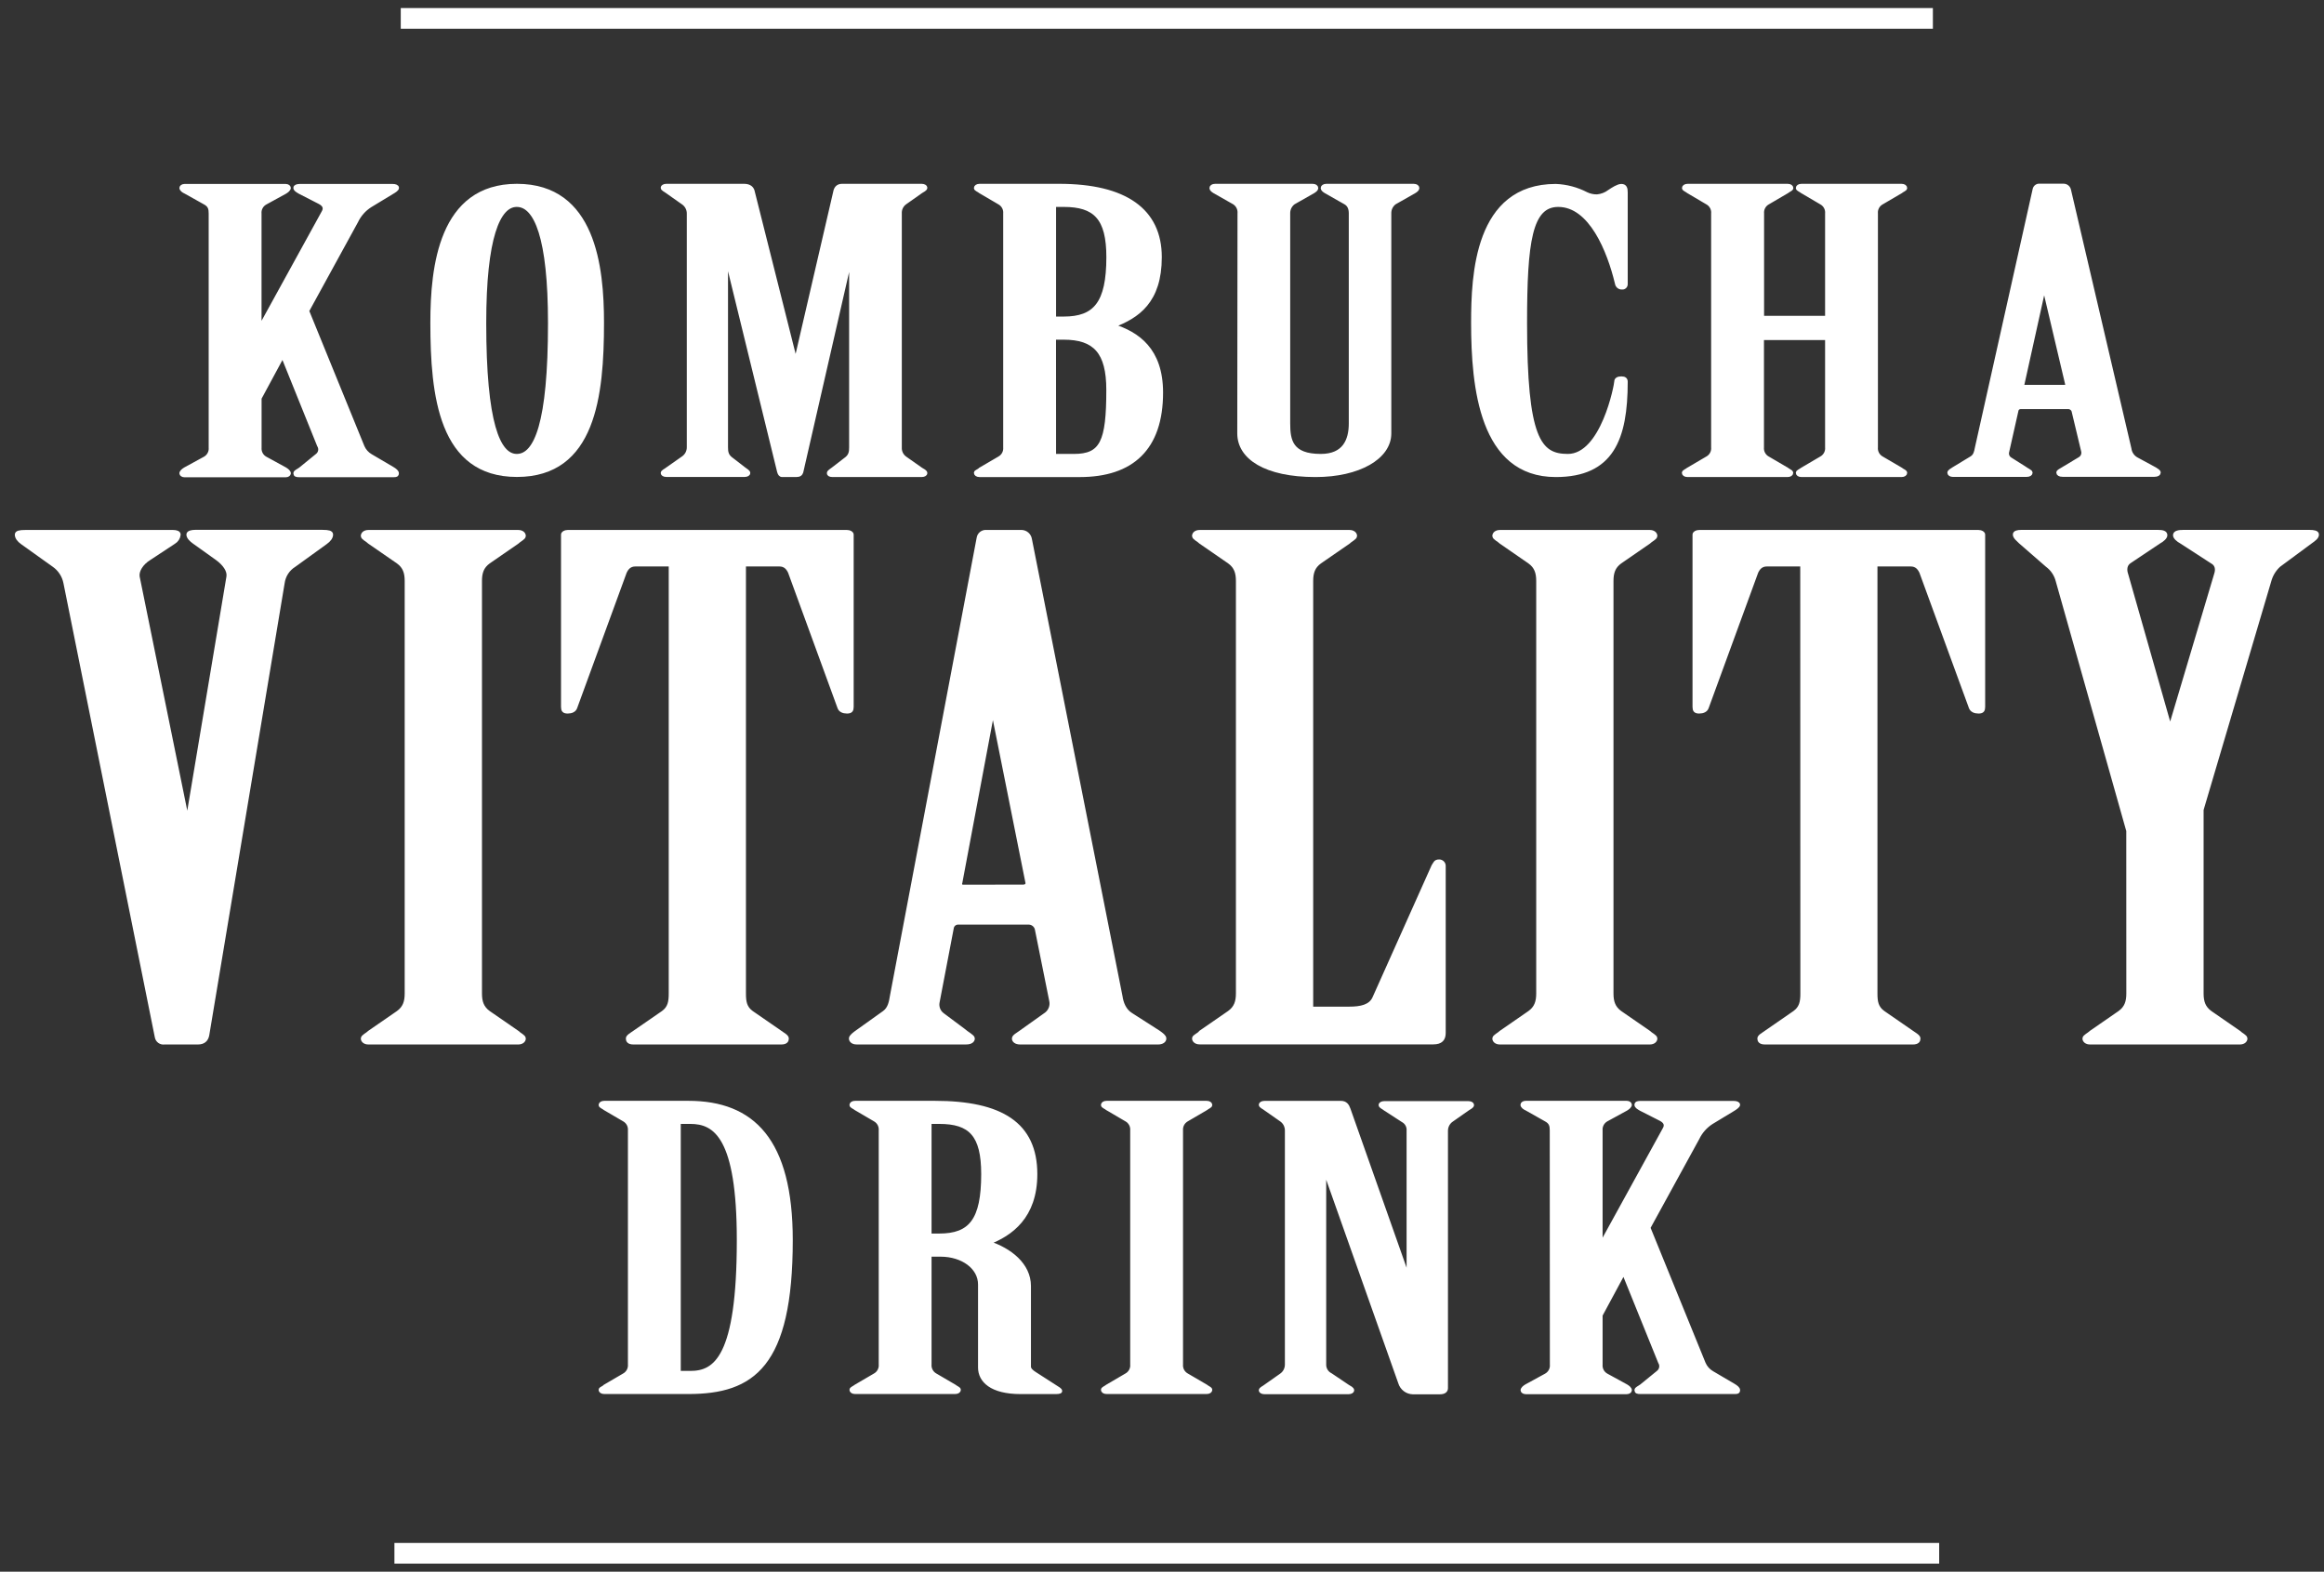
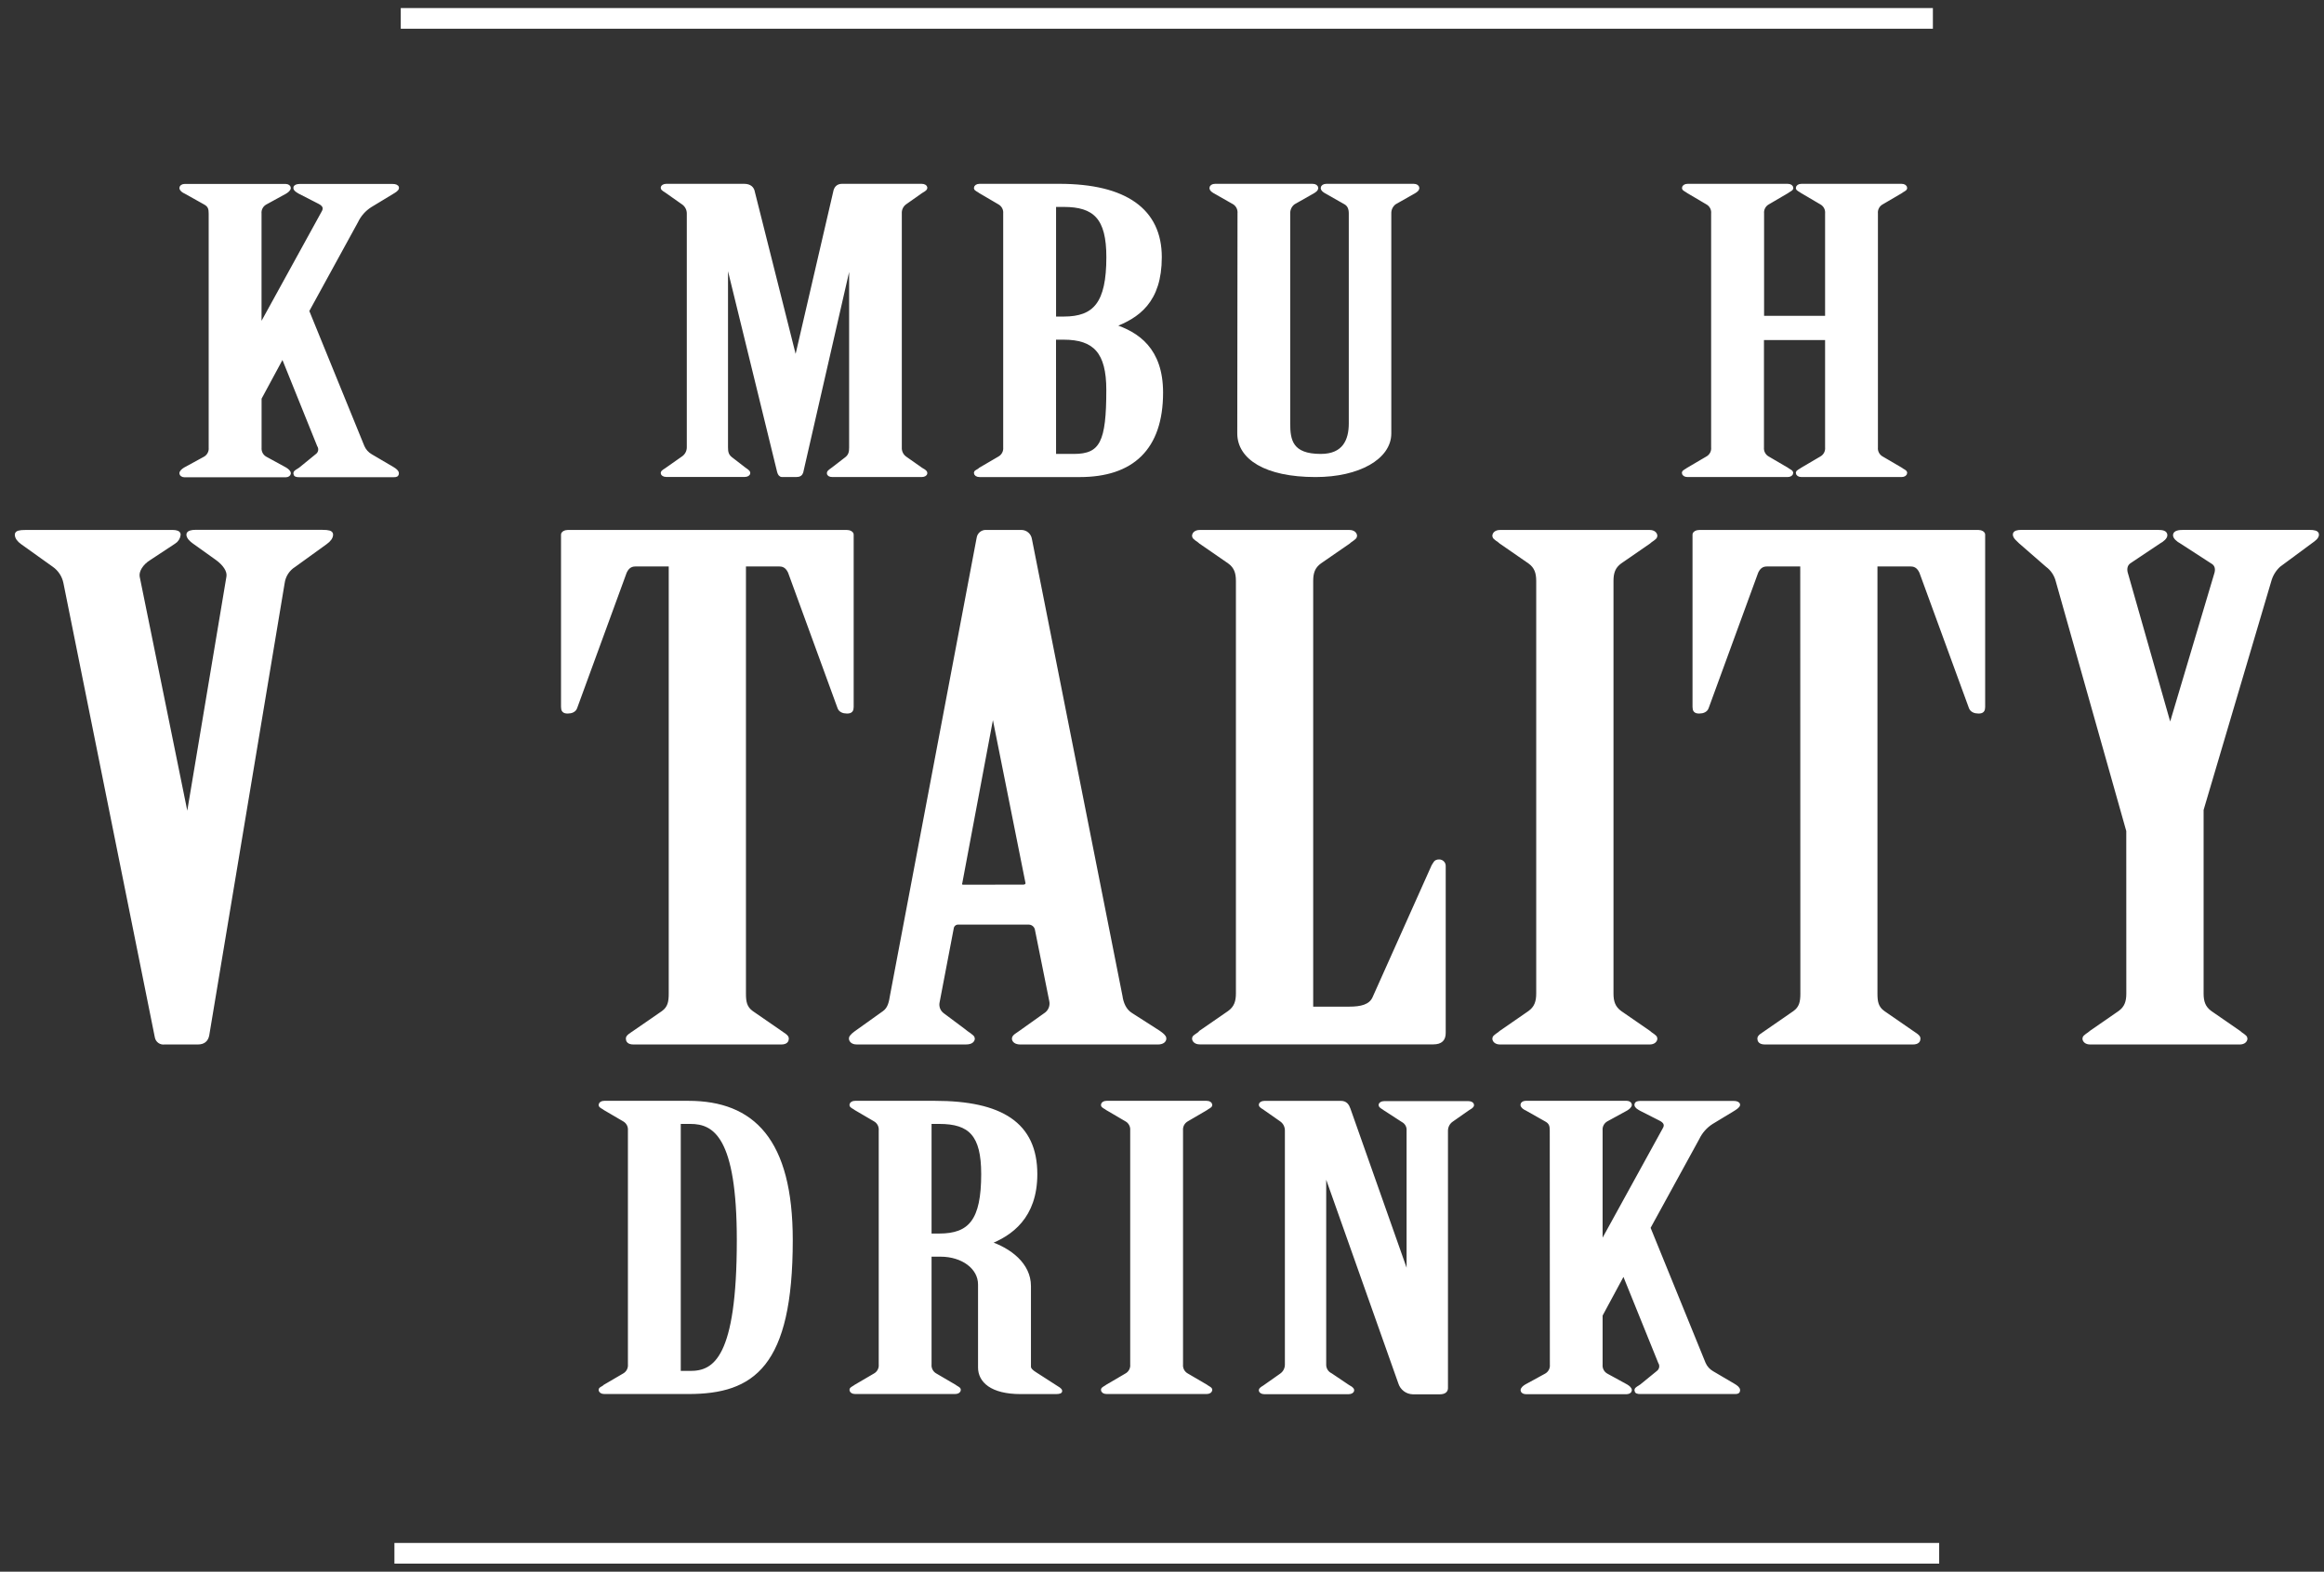
<svg xmlns="http://www.w3.org/2000/svg" width="139" height="94" viewBox="0 0 139 94" fill="none">
  <rect x="0" y="0" width="139" height="94" fill="#333333" stroke="none" />
  <path d="M115.755 92.51H23.819V93.29H115.755V92.51Z" fill="white" stroke="white" stroke-width="0.456" stroke-miterlimit="10" />
  <path d="M12.595 12.77C12.595 12.493 12.557 12.285 12.253 12.124L11.111 11.485C10.957 11.416 10.844 11.331 10.844 11.232C10.844 11.186 10.921 11.116 11.036 11.116H17.09C17.204 11.116 17.28 11.186 17.28 11.232C17.28 11.325 17.166 11.416 17.052 11.485L15.872 12.132C15.758 12.195 15.665 12.289 15.604 12.404C15.543 12.518 15.517 12.648 15.529 12.778V19.493H15.605L19.337 12.708C19.491 12.455 19.413 12.245 19.108 12.091L17.926 11.485C17.771 11.393 17.66 11.331 17.66 11.232C17.66 11.162 17.774 11.116 17.926 11.116H23.485C23.639 11.116 23.75 11.162 23.75 11.232C23.75 11.325 23.596 11.416 23.441 11.508L22.146 12.293C21.783 12.523 21.493 12.851 21.309 13.239L18.375 18.594L21.687 26.718C21.787 26.951 21.962 27.146 22.183 27.271L23.478 28.032C23.633 28.125 23.744 28.217 23.744 28.31C23.744 28.403 23.705 28.426 23.554 28.426H17.889C17.734 28.426 17.66 28.403 17.66 28.31C17.66 28.217 17.814 28.171 17.969 28.055L18.959 27.248C19.054 27.179 19.119 27.077 19.14 26.962C19.161 26.847 19.137 26.728 19.073 26.63L16.941 21.344H16.865L15.532 23.815V26.769C15.521 26.898 15.547 27.029 15.607 27.143C15.668 27.258 15.761 27.353 15.875 27.416L17.055 28.061C17.169 28.131 17.283 28.224 17.283 28.316C17.283 28.362 17.208 28.432 17.093 28.432H11.034C10.92 28.432 10.843 28.362 10.843 28.316C10.843 28.224 10.957 28.131 11.071 28.061L12.253 27.416C12.366 27.353 12.459 27.258 12.52 27.143C12.581 27.029 12.607 26.898 12.595 26.769V12.77Z" fill="white" stroke="white" stroke-width="0.228" stroke-miterlimit="10" />
-   <path d="M36.012 19.302C36.012 23.664 35.517 28.412 30.917 28.412C26.348 28.412 25.854 23.657 25.854 19.302C25.854 15.979 26.348 11.108 30.917 11.108C35.517 11.108 36.012 15.979 36.012 19.302ZM28.968 19.325C28.968 25.325 29.805 27.263 30.909 27.263C32.052 27.263 32.89 25.325 32.89 19.325C32.89 14.201 32.052 12.262 30.909 12.262C29.805 12.257 28.968 14.201 28.968 19.325Z" fill="white" stroke="white" stroke-width="0.228" stroke-miterlimit="10" />
  <path d="M44.504 11.108C44.847 11.108 45 11.271 45.037 11.501L47.552 21.494H47.628L49.944 11.501C49.983 11.271 50.099 11.108 50.364 11.108H55.123C55.277 11.108 55.352 11.178 55.352 11.224C55.352 11.317 55.197 11.379 55.084 11.454L54.133 12.124C54.031 12.197 53.949 12.294 53.895 12.407C53.841 12.52 53.817 12.645 53.824 12.77V26.755C53.817 26.88 53.841 27.005 53.895 27.119C53.949 27.232 54.031 27.329 54.133 27.402L55.084 28.071C55.199 28.14 55.352 28.209 55.352 28.302C55.352 28.349 55.276 28.418 55.123 28.418H49.797C49.606 28.418 49.569 28.349 49.569 28.302C49.569 28.209 49.723 28.14 49.834 28.047L50.634 27.43C50.863 27.244 50.901 27.038 50.901 26.76V15.586H50.826L47.931 28.233C47.893 28.349 47.816 28.418 47.622 28.418H46.785C46.67 28.418 46.63 28.325 46.593 28.209L43.505 15.586H43.429V26.755C43.429 27.033 43.467 27.24 43.695 27.425L44.495 28.043C44.609 28.135 44.762 28.205 44.762 28.297C44.762 28.344 44.685 28.413 44.533 28.413H39.859C39.705 28.413 39.631 28.344 39.631 28.297C39.631 28.205 39.821 28.135 39.896 28.066L40.849 27.397C40.955 27.326 41.042 27.23 41.102 27.117C41.162 27.004 41.193 26.878 41.192 26.75V12.77C41.193 12.642 41.162 12.517 41.102 12.404C41.042 12.291 40.955 12.195 40.849 12.124L39.896 11.454C39.821 11.385 39.631 11.317 39.631 11.224C39.631 11.178 39.706 11.108 39.859 11.108H44.504Z" fill="white" stroke="white" stroke-width="0.228" stroke-miterlimit="10" />
  <path d="M60.116 12.77C60.127 12.641 60.101 12.511 60.04 12.396C59.979 12.282 59.886 12.187 59.773 12.124L58.63 11.454C58.555 11.385 58.363 11.317 58.363 11.247C58.363 11.178 58.441 11.108 58.592 11.108H63.352C67.311 11.108 69.374 12.586 69.374 15.378C69.374 18.032 68.042 18.929 66.556 19.485C68.042 19.948 69.45 20.917 69.45 23.478C69.45 26.825 67.699 28.419 64.577 28.419H58.592C58.437 28.419 58.363 28.35 58.363 28.281C58.363 28.211 58.555 28.165 58.63 28.072L59.773 27.404C59.887 27.34 59.98 27.246 60.04 27.131C60.101 27.016 60.127 26.886 60.116 26.756V12.77ZM63.05 19.047H63.621C65.488 19.047 66.286 18.148 66.286 15.378C66.286 13.025 65.488 12.262 63.621 12.262H63.05V19.047ZM63.05 27.263H64.228C65.903 27.263 66.283 26.432 66.283 23.316C66.283 21.056 65.485 20.202 63.618 20.202H63.047L63.05 27.263Z" fill="white" stroke="white" stroke-width="0.228" stroke-miterlimit="10" />
  <path d="M74.13 12.77C74.142 12.644 74.12 12.518 74.066 12.404C74.011 12.29 73.927 12.193 73.821 12.124L72.641 11.454C72.527 11.385 72.451 11.317 72.451 11.247C72.451 11.178 72.527 11.108 72.68 11.108H78.504C78.659 11.108 78.733 11.178 78.733 11.247C78.733 11.317 78.657 11.385 78.543 11.454L77.363 12.124C77.263 12.199 77.183 12.297 77.129 12.409C77.076 12.522 77.05 12.645 77.054 12.77V25.325C77.054 26.34 77.209 27.263 78.997 27.263C80.405 27.263 80.786 26.337 80.786 25.325V12.77C80.786 12.493 80.711 12.262 80.478 12.124L79.296 11.454C79.182 11.385 79.106 11.317 79.106 11.247C79.106 11.178 79.182 11.108 79.335 11.108H84.551C84.705 11.108 84.779 11.178 84.779 11.247C84.779 11.317 84.704 11.385 84.59 11.454L83.41 12.124C83.31 12.199 83.23 12.297 83.176 12.409C83.122 12.522 83.097 12.645 83.101 12.77V25.924C83.101 27.356 81.274 28.418 78.685 28.418C75.677 28.418 74.116 27.356 74.116 25.924L74.13 12.77Z" fill="white" stroke="white" stroke-width="0.228" stroke-miterlimit="10" />
-   <path d="M97.241 16.993C97.242 17.023 97.237 17.052 97.225 17.079C97.214 17.106 97.197 17.13 97.175 17.15C97.153 17.17 97.127 17.185 97.099 17.194C97.071 17.202 97.042 17.205 97.013 17.202C96.939 17.206 96.866 17.182 96.808 17.135C96.751 17.087 96.714 17.02 96.704 16.947C96.241 15.009 95.143 12.262 93.2 12.262C91.525 12.262 91.221 14.455 91.221 19.325C91.221 26.249 92.058 27.263 93.772 27.263C95.865 27.263 96.665 23.017 96.665 22.81C96.665 22.694 96.779 22.625 96.974 22.625C97.169 22.625 97.241 22.694 97.241 22.833C97.241 26.249 96.403 28.418 93.052 28.418C88.597 28.418 88.102 23.156 88.102 19.308C88.102 16.468 88.293 11.115 93.052 11.115C93.69 11.14 94.314 11.306 94.88 11.6C95.082 11.697 95.304 11.745 95.527 11.739C95.79 11.716 96.041 11.62 96.251 11.461C96.48 11.306 96.784 11.115 96.974 11.115C97.203 11.115 97.241 11.277 97.241 11.507V16.993Z" fill="white" stroke="white" stroke-width="0.228" stroke-miterlimit="10" />
  <path d="M109.274 19.002V12.77C109.286 12.641 109.26 12.511 109.199 12.396C109.138 12.281 109.045 12.187 108.931 12.124L107.79 11.454C107.713 11.385 107.523 11.317 107.523 11.247C107.523 11.178 107.598 11.108 107.751 11.108H113.73C113.885 11.108 113.957 11.178 113.957 11.247C113.957 11.317 113.767 11.385 113.692 11.454L112.549 12.124C112.435 12.187 112.342 12.281 112.281 12.396C112.22 12.511 112.194 12.641 112.206 12.77V26.755C112.194 26.884 112.22 27.015 112.281 27.129C112.342 27.244 112.435 27.339 112.549 27.402L113.692 28.071C113.767 28.14 113.957 28.209 113.957 28.279C113.957 28.349 113.881 28.418 113.73 28.418H107.751C107.597 28.418 107.523 28.349 107.523 28.279C107.523 28.209 107.713 28.14 107.79 28.071L108.931 27.402C109.045 27.339 109.138 27.244 109.199 27.129C109.259 27.015 109.286 26.884 109.274 26.755V20.225H105.39V26.755C105.379 26.884 105.405 27.015 105.466 27.129C105.526 27.244 105.619 27.339 105.733 27.402L106.876 28.071C106.951 28.14 107.141 28.209 107.141 28.279C107.141 28.349 107.066 28.418 106.913 28.418H100.936C100.781 28.418 100.707 28.349 100.707 28.279C100.707 28.209 100.897 28.14 100.973 28.071L102.115 27.402C102.229 27.339 102.322 27.244 102.383 27.129C102.444 27.015 102.47 26.884 102.458 26.755V12.77C102.47 12.641 102.444 12.511 102.383 12.396C102.322 12.281 102.229 12.187 102.115 12.124L100.979 11.454C100.903 11.385 100.713 11.317 100.713 11.247C100.713 11.178 100.789 11.108 100.942 11.108H106.919C107.073 11.108 107.148 11.178 107.148 11.247C107.148 11.317 106.958 11.385 106.882 11.454L105.739 12.124C105.626 12.187 105.533 12.281 105.472 12.396C105.411 12.511 105.385 12.641 105.397 12.77V19.002H109.274Z" fill="white" stroke="white" stroke-width="0.228" stroke-miterlimit="10" />
-   <path d="M124.011 24.564C123.984 24.497 123.936 24.44 123.874 24.402C123.812 24.364 123.74 24.348 123.668 24.355H120.85C120.801 24.355 120.752 24.369 120.711 24.397C120.67 24.424 120.639 24.464 120.621 24.51L120.05 27.048C120.035 27.129 120.046 27.212 120.079 27.286C120.113 27.36 120.169 27.422 120.24 27.464L121.078 27.993C121.233 28.109 121.458 28.202 121.458 28.271C121.458 28.341 121.383 28.41 121.193 28.41H116.813C116.659 28.41 116.585 28.341 116.585 28.271C116.585 28.202 116.739 28.109 116.852 28.04L117.918 27.394C118.146 27.255 118.185 27.025 118.226 26.817L121.691 11.309C121.709 11.243 121.75 11.185 121.807 11.147C121.863 11.108 121.932 11.092 122 11.101H123.408C123.486 11.097 123.562 11.12 123.625 11.167C123.687 11.213 123.732 11.279 123.751 11.354L127.369 26.84C127.385 26.969 127.431 27.092 127.504 27.199C127.577 27.307 127.674 27.395 127.788 27.458L128.892 28.057C129.006 28.126 129.12 28.196 129.12 28.265C129.12 28.335 129.044 28.404 128.853 28.404H123.368C123.178 28.404 123.103 28.335 123.103 28.265C123.103 28.196 123.257 28.126 123.368 28.057L124.397 27.439C124.474 27.393 124.535 27.323 124.569 27.239C124.604 27.156 124.61 27.063 124.588 26.976L124.011 24.564ZM123.476 23.133C123.591 23.133 123.668 23.063 123.631 22.97L122.298 17.317H122.223L120.966 22.994C120.927 23.086 121.004 23.133 121.08 23.133H123.476Z" fill="white" stroke="white" stroke-width="0.228" stroke-miterlimit="10" />
  <path d="M3.908 34.865C3.826 34.437 3.58 34.057 3.224 33.807L1.341 32.462C1.113 32.3 1 32.136 1 31.974C1 31.852 1.17 31.811 1.513 31.811H10.35C10.521 31.811 10.692 31.852 10.692 31.974C10.683 32.066 10.652 32.154 10.602 32.232C10.553 32.31 10.486 32.375 10.407 32.422L8.924 33.4C8.461 33.684 8.183 34.133 8.24 34.499L11.148 48.794H11.265L13.657 34.493C13.714 34.127 13.429 33.721 12.973 33.393L11.605 32.416C11.434 32.294 11.262 32.13 11.262 31.968C11.262 31.846 11.491 31.804 11.661 31.804H19.295C19.637 31.804 19.809 31.846 19.809 31.968C19.809 32.13 19.695 32.294 19.466 32.456L17.596 33.807C17.411 33.922 17.253 34.076 17.135 34.259C17.017 34.442 16.941 34.649 16.912 34.865L12.402 61.907C12.346 62.193 12.175 62.355 11.832 62.355H9.837C9.733 62.372 9.626 62.347 9.539 62.286C9.453 62.225 9.393 62.133 9.374 62.029L3.908 34.865Z" fill="white" stroke="white" stroke-width="0.228" stroke-miterlimit="10" />
-   <path d="M24.319 34.743C24.319 34.255 24.204 33.888 23.805 33.603L22.094 32.422C21.981 32.3 21.695 32.178 21.695 32.055C21.695 31.931 21.81 31.811 22.038 31.811H30.994C31.221 31.811 31.335 31.933 31.335 32.055C31.335 32.177 31.051 32.3 30.937 32.422L29.226 33.603C28.828 33.888 28.713 34.255 28.713 34.743V59.423C28.713 59.912 28.828 60.278 29.226 60.564L30.937 61.745C31.051 61.867 31.335 61.989 31.335 62.111C31.335 62.233 31.221 62.355 30.994 62.355H22.038C21.81 62.355 21.695 62.233 21.695 62.111C21.695 61.989 21.981 61.867 22.094 61.745L23.805 60.564C24.204 60.278 24.319 59.912 24.319 59.423V34.743Z" fill="white" stroke="white" stroke-width="0.228" stroke-miterlimit="10" />
  <path d="M40.111 33.766H38.002C37.66 33.766 37.489 33.969 37.375 34.213L34.41 42.319C34.353 42.481 34.182 42.562 33.955 42.562C33.728 42.562 33.669 42.481 33.669 42.278V31.974C33.669 31.893 33.783 31.811 33.955 31.811H50.659C50.83 31.811 50.945 31.893 50.945 31.974V42.278C50.945 42.481 50.887 42.562 50.659 42.562C50.43 42.562 50.261 42.481 50.203 42.319L47.243 34.213C47.129 33.969 46.958 33.766 46.616 33.766H44.502V59.423C44.502 59.912 44.558 60.278 44.958 60.564L46.669 61.745C46.839 61.867 47.067 61.989 47.067 62.111C47.067 62.233 47.01 62.355 46.726 62.355H37.888C37.603 62.355 37.546 62.233 37.546 62.111C37.546 61.989 37.773 61.867 37.945 61.745L39.656 60.564C40.054 60.278 40.111 59.912 40.111 59.423V33.766Z" fill="white" stroke="white" stroke-width="0.228" stroke-miterlimit="10" />
  <path d="M62.005 55.554C61.976 55.443 61.908 55.346 61.815 55.279C61.721 55.212 61.608 55.179 61.493 55.187H57.28C57.2 55.191 57.123 55.221 57.061 55.273C56.999 55.324 56.956 55.394 56.938 55.473L56.082 59.951C56.057 60.087 56.071 60.228 56.122 60.358C56.172 60.487 56.257 60.6 56.368 60.684L57.622 61.621C57.85 61.824 58.191 61.987 58.191 62.109C58.191 62.231 58.079 62.353 57.793 62.353H51.23C51.002 62.353 50.888 62.231 50.888 62.109C50.888 61.987 51.116 61.824 51.286 61.702L52.883 60.562C53.225 60.318 53.283 59.91 53.346 59.544L58.528 32.176C58.544 32.069 58.6 31.972 58.684 31.904C58.769 31.836 58.875 31.802 58.983 31.809H61.094C61.219 31.811 61.339 31.857 61.433 31.939C61.527 32.021 61.588 32.134 61.607 32.257L67.024 59.588C67.081 59.995 67.251 60.443 67.651 60.687L69.304 61.746C69.474 61.868 69.646 61.99 69.646 62.112C69.646 62.234 69.531 62.356 69.247 62.356H61.037C60.752 62.356 60.637 62.234 60.637 62.112C60.637 61.99 60.866 61.868 61.037 61.746L62.581 60.647C62.702 60.553 62.792 60.425 62.843 60.281C62.893 60.136 62.901 59.981 62.865 59.832L62.005 55.554ZM61.207 53.022C61.378 53.022 61.493 52.9 61.436 52.738L59.442 42.766H59.328L57.446 52.784C57.432 52.812 57.426 52.842 57.428 52.873C57.431 52.903 57.441 52.932 57.459 52.957C57.476 52.982 57.5 53.002 57.528 53.014C57.556 53.027 57.587 53.032 57.617 53.028L61.207 53.022Z" fill="white" stroke="white" stroke-width="0.228" stroke-miterlimit="10" />
  <path d="M74.035 34.743C74.035 34.255 73.92 33.888 73.522 33.603L71.811 32.422C71.697 32.3 71.411 32.178 71.411 32.055C71.411 31.931 71.525 31.811 71.754 31.811H80.71C80.938 31.811 81.053 31.933 81.053 32.055C81.053 32.177 80.767 32.3 80.653 32.422L78.943 33.603C78.543 33.888 78.429 34.255 78.429 34.743V60.32H80.71C81.394 60.32 81.965 60.196 82.192 59.702L85.728 51.801C85.841 51.647 85.841 51.517 86.07 51.517C86.107 51.515 86.145 51.521 86.18 51.535C86.216 51.548 86.248 51.569 86.275 51.596C86.302 51.623 86.323 51.655 86.337 51.69C86.35 51.725 86.357 51.763 86.355 51.801V61.779C86.355 62.147 86.184 62.349 85.728 62.349H71.754C71.525 62.349 71.411 62.227 71.411 62.105C71.411 61.983 71.697 61.901 71.811 61.739L73.522 60.558C73.92 60.272 74.035 59.906 74.035 59.416V34.743Z" fill="white" stroke="white" stroke-width="0.228" stroke-miterlimit="10" />
  <path d="M91.996 34.743C91.996 34.255 91.881 33.888 91.481 33.603L89.772 32.422C89.658 32.3 89.372 32.178 89.372 32.055C89.372 31.931 89.486 31.811 89.715 31.811H98.671C98.899 31.811 99.014 31.933 99.014 32.055C99.014 32.177 98.728 32.3 98.614 32.422L96.903 33.603C96.504 33.888 96.39 34.255 96.39 34.743V59.423C96.39 59.912 96.504 60.278 96.903 60.564L98.614 61.745C98.728 61.867 99.014 61.989 99.014 62.111C99.014 62.233 98.899 62.355 98.671 62.355H89.715C89.486 62.355 89.372 62.233 89.372 62.111C89.372 61.989 89.658 61.867 89.772 61.745L91.481 60.564C91.881 60.278 91.996 59.912 91.996 59.423V34.743Z" fill="white" stroke="white" stroke-width="0.228" stroke-miterlimit="10" />
  <path d="M107.788 33.766H105.678C105.336 33.766 105.165 33.969 105.051 34.213L102.086 42.319C102.029 42.481 101.857 42.562 101.63 42.562C101.403 42.562 101.345 42.481 101.345 42.278V31.974C101.345 31.893 101.459 31.811 101.63 31.811H118.336C118.506 31.811 118.62 31.893 118.62 31.974V42.278C118.62 42.481 118.563 42.562 118.336 42.562C118.109 42.562 117.936 42.481 117.873 42.319L114.908 34.213C114.794 33.969 114.624 33.766 114.281 33.766H112.178V59.423C112.178 59.912 112.235 60.278 112.642 60.564L114.352 61.745C114.524 61.867 114.751 61.989 114.751 62.111C114.751 62.233 114.695 62.355 114.41 62.355H105.565C105.279 62.355 105.222 62.233 105.222 62.111C105.222 61.989 105.451 61.867 105.622 61.745L107.331 60.564C107.731 60.278 107.795 59.912 107.795 59.423L107.788 33.766Z" fill="white" stroke="white" stroke-width="0.228" stroke-miterlimit="10" />
  <path d="M127.288 49.69L123.068 34.743C122.974 34.367 122.752 34.036 122.441 33.807L120.844 32.417C120.73 32.295 120.503 32.132 120.503 31.97C120.503 31.848 120.673 31.806 120.901 31.806H129.054C129.34 31.806 129.518 31.848 129.518 32.01C129.518 32.132 129.346 32.295 129.118 32.417L127.351 33.599C127.123 33.761 127.065 34.046 127.18 34.371L129.744 43.371H129.854L132.535 34.371C132.649 34.045 132.592 33.753 132.306 33.599L130.481 32.417C130.254 32.295 130.083 32.132 130.083 32.01C130.083 31.848 130.311 31.806 130.595 31.806H138.121C138.407 31.806 138.585 31.848 138.585 31.97C138.585 32.132 138.413 32.254 138.185 32.417L136.304 33.807C136.028 34.057 135.83 34.383 135.734 34.743L131.685 48.427V59.422C131.685 59.912 131.8 60.278 132.198 60.563L133.909 61.745C134.023 61.867 134.307 61.989 134.307 62.111C134.307 62.233 134.195 62.355 133.966 62.355H125.01C124.782 62.355 124.667 62.233 124.667 62.111C124.667 61.989 124.953 61.867 125.067 61.745L126.777 60.563C127.177 60.278 127.291 59.912 127.291 59.422L127.288 49.69Z" fill="white" stroke="white" stroke-width="0.228" stroke-miterlimit="10" />
  <path d="M37.67 67.614C37.681 67.485 37.655 67.355 37.594 67.24C37.533 67.125 37.44 67.03 37.327 66.967L36.184 66.298C36.108 66.229 35.917 66.159 35.917 66.09C35.917 66.02 35.994 65.953 36.145 65.953H41.172C45.018 65.953 47.302 68.192 47.302 74.169C47.302 81.692 45.018 83.261 41.172 83.261H36.145C35.991 83.261 35.917 83.191 35.917 83.123C35.917 83.055 36.108 83.007 36.184 82.915L37.327 82.246C37.44 82.183 37.533 82.088 37.594 81.973C37.655 81.859 37.681 81.728 37.67 81.599V67.614ZM40.603 82.107H41.289C42.774 82.107 44.183 81.23 44.183 74.169C44.183 67.983 42.774 67.106 41.289 67.106H40.603V82.107Z" fill="white" stroke="white" stroke-width="0.228" stroke-miterlimit="10" />
  <path d="M55.603 81.599C55.592 81.728 55.618 81.859 55.679 81.973C55.74 82.088 55.832 82.183 55.946 82.246L57.089 82.915C57.164 82.984 57.356 83.054 57.356 83.123C57.356 83.193 57.279 83.261 57.127 83.261H51.148C50.994 83.261 50.92 83.191 50.92 83.123C50.92 83.055 51.11 82.984 51.187 82.915L52.33 82.246C52.443 82.183 52.536 82.088 52.596 81.973C52.657 81.858 52.683 81.728 52.671 81.599V67.614C52.682 67.485 52.656 67.355 52.596 67.24C52.535 67.125 52.443 67.031 52.33 66.967L51.187 66.298C51.11 66.229 50.92 66.159 50.92 66.09C50.92 66.02 50.996 65.953 51.148 65.953H55.907C59.868 65.953 61.929 67.222 61.929 70.222C61.929 72.784 60.444 73.821 59.111 74.329C60.406 74.745 61.548 75.645 61.548 76.914V81.743C61.548 81.897 61.703 82.042 61.891 82.158L63.109 82.942C63.264 83.035 63.418 83.128 63.418 83.196C63.418 83.264 63.228 83.265 63.038 83.265H61.049C59.297 83.265 58.611 82.573 58.611 81.789V76.822C58.611 75.807 57.584 75.046 56.25 75.046H55.603V81.599ZM55.603 73.891H56.175C58.04 73.891 58.8 72.991 58.8 70.222C58.8 67.867 58.037 67.106 56.175 67.106H55.603V73.891Z" fill="white" stroke="white" stroke-width="0.228" stroke-miterlimit="10" />
  <path d="M67.712 67.614C67.724 67.484 67.697 67.355 67.636 67.24C67.576 67.125 67.483 67.03 67.369 66.967L66.227 66.298C66.151 66.229 65.961 66.159 65.961 66.09C65.961 66.02 66.037 65.953 66.189 65.953H72.167C72.321 65.953 72.395 66.022 72.395 66.09C72.395 66.158 72.205 66.229 72.13 66.298L70.987 66.967C70.873 67.03 70.781 67.125 70.72 67.24C70.659 67.355 70.633 67.484 70.644 67.614V81.599C70.632 81.729 70.659 81.859 70.719 81.974C70.78 82.088 70.873 82.183 70.987 82.246L72.13 82.915C72.205 82.984 72.395 83.054 72.395 83.123C72.395 83.193 72.32 83.261 72.167 83.261H66.189C66.035 83.261 65.961 83.191 65.961 83.123C65.961 83.055 66.151 82.984 66.227 82.915L67.369 82.246C67.483 82.183 67.576 82.088 67.637 81.974C67.698 81.859 67.724 81.729 67.712 81.599V67.614Z" fill="white" stroke="white" stroke-width="0.228" stroke-miterlimit="10" />
  <path d="M76.964 67.614C76.965 67.486 76.934 67.36 76.875 67.247C76.815 67.134 76.728 67.038 76.622 66.967L75.671 66.302C75.595 66.232 75.403 66.163 75.403 66.072C75.403 66.025 75.481 65.956 75.632 65.956H80.201C80.468 65.956 80.582 66.11 80.664 66.348L84.168 76.272H84.243V67.625C84.254 67.5 84.226 67.374 84.165 67.264C84.104 67.154 84.012 67.065 83.901 67.007L82.835 66.316C82.76 66.246 82.568 66.177 82.568 66.085C82.568 66.039 82.645 65.97 82.797 65.97H87.823C87.977 65.97 88.051 66.039 88.051 66.085C88.051 66.177 87.897 66.24 87.786 66.316L86.833 66.984C86.727 67.055 86.64 67.151 86.58 67.264C86.52 67.377 86.489 67.503 86.49 67.631V83.024C86.49 83.179 86.376 83.278 86.11 83.278H84.504C84.333 83.274 84.167 83.217 84.03 83.113C83.894 83.01 83.793 82.866 83.743 82.702L79.288 70.123H79.207V81.616C79.204 81.745 79.239 81.871 79.307 81.981C79.374 82.09 79.472 82.178 79.588 82.234L80.616 82.926C80.731 82.995 80.882 83.064 80.882 83.157C80.882 83.202 80.806 83.272 80.653 83.272H75.632C75.477 83.272 75.403 83.202 75.403 83.157C75.403 83.064 75.595 82.995 75.671 82.926L76.622 82.257C76.728 82.186 76.815 82.09 76.875 81.977C76.934 81.864 76.965 81.738 76.964 81.61V67.614Z" fill="white" stroke="white" stroke-width="0.228" stroke-miterlimit="10" />
  <path d="M92.806 67.614C92.806 67.338 92.768 67.129 92.463 66.967L91.321 66.322C91.166 66.252 91.054 66.167 91.054 66.068C91.054 66.022 91.131 65.953 91.245 65.953H97.3C97.414 65.953 97.49 66.022 97.49 66.068C97.49 66.159 97.375 66.252 97.261 66.322L96.081 66.967C95.968 67.03 95.875 67.125 95.814 67.24C95.753 67.355 95.727 67.484 95.739 67.614V74.331H95.814L99.546 67.546C99.701 67.293 99.622 67.083 99.318 66.928L98.137 66.328C97.982 66.235 97.871 66.173 97.871 66.075C97.871 65.976 97.985 65.959 98.137 65.959H103.695C103.85 65.959 103.963 66.005 103.963 66.075C103.963 66.144 103.808 66.258 103.654 66.351L102.369 67.129C102.007 67.36 101.717 67.688 101.532 68.076L98.598 73.429L101.906 81.553C102.007 81.786 102.181 81.981 102.401 82.107L103.695 82.868C103.85 82.961 103.963 83.054 103.963 83.146C103.963 83.239 103.924 83.261 103.773 83.261H98.1C97.945 83.261 97.871 83.237 97.871 83.146C97.871 83.055 98.025 83.007 98.18 82.891L99.17 82.084C99.263 82.014 99.326 81.912 99.347 81.797C99.369 81.683 99.346 81.565 99.284 81.466L97.147 76.184H97.071L95.739 78.654V81.608C95.727 81.738 95.753 81.868 95.814 81.983C95.875 82.098 95.968 82.192 96.081 82.255L97.261 82.901C97.375 82.97 97.49 83.055 97.49 83.156C97.49 83.2 97.414 83.27 97.3 83.27H91.251C91.137 83.27 91.06 83.2 91.06 83.156C91.06 83.063 91.174 82.97 91.288 82.901L92.47 82.255C92.583 82.192 92.676 82.098 92.737 81.983C92.798 81.868 92.824 81.738 92.812 81.608L92.806 67.614Z" fill="white" stroke="white" stroke-width="0.228" stroke-miterlimit="10" />
  <path d="M115.379 0.71H24.198V1.49H115.379V0.71Z" fill="white" stroke="white" stroke-width="0.456" stroke-miterlimit="10" />
</svg>